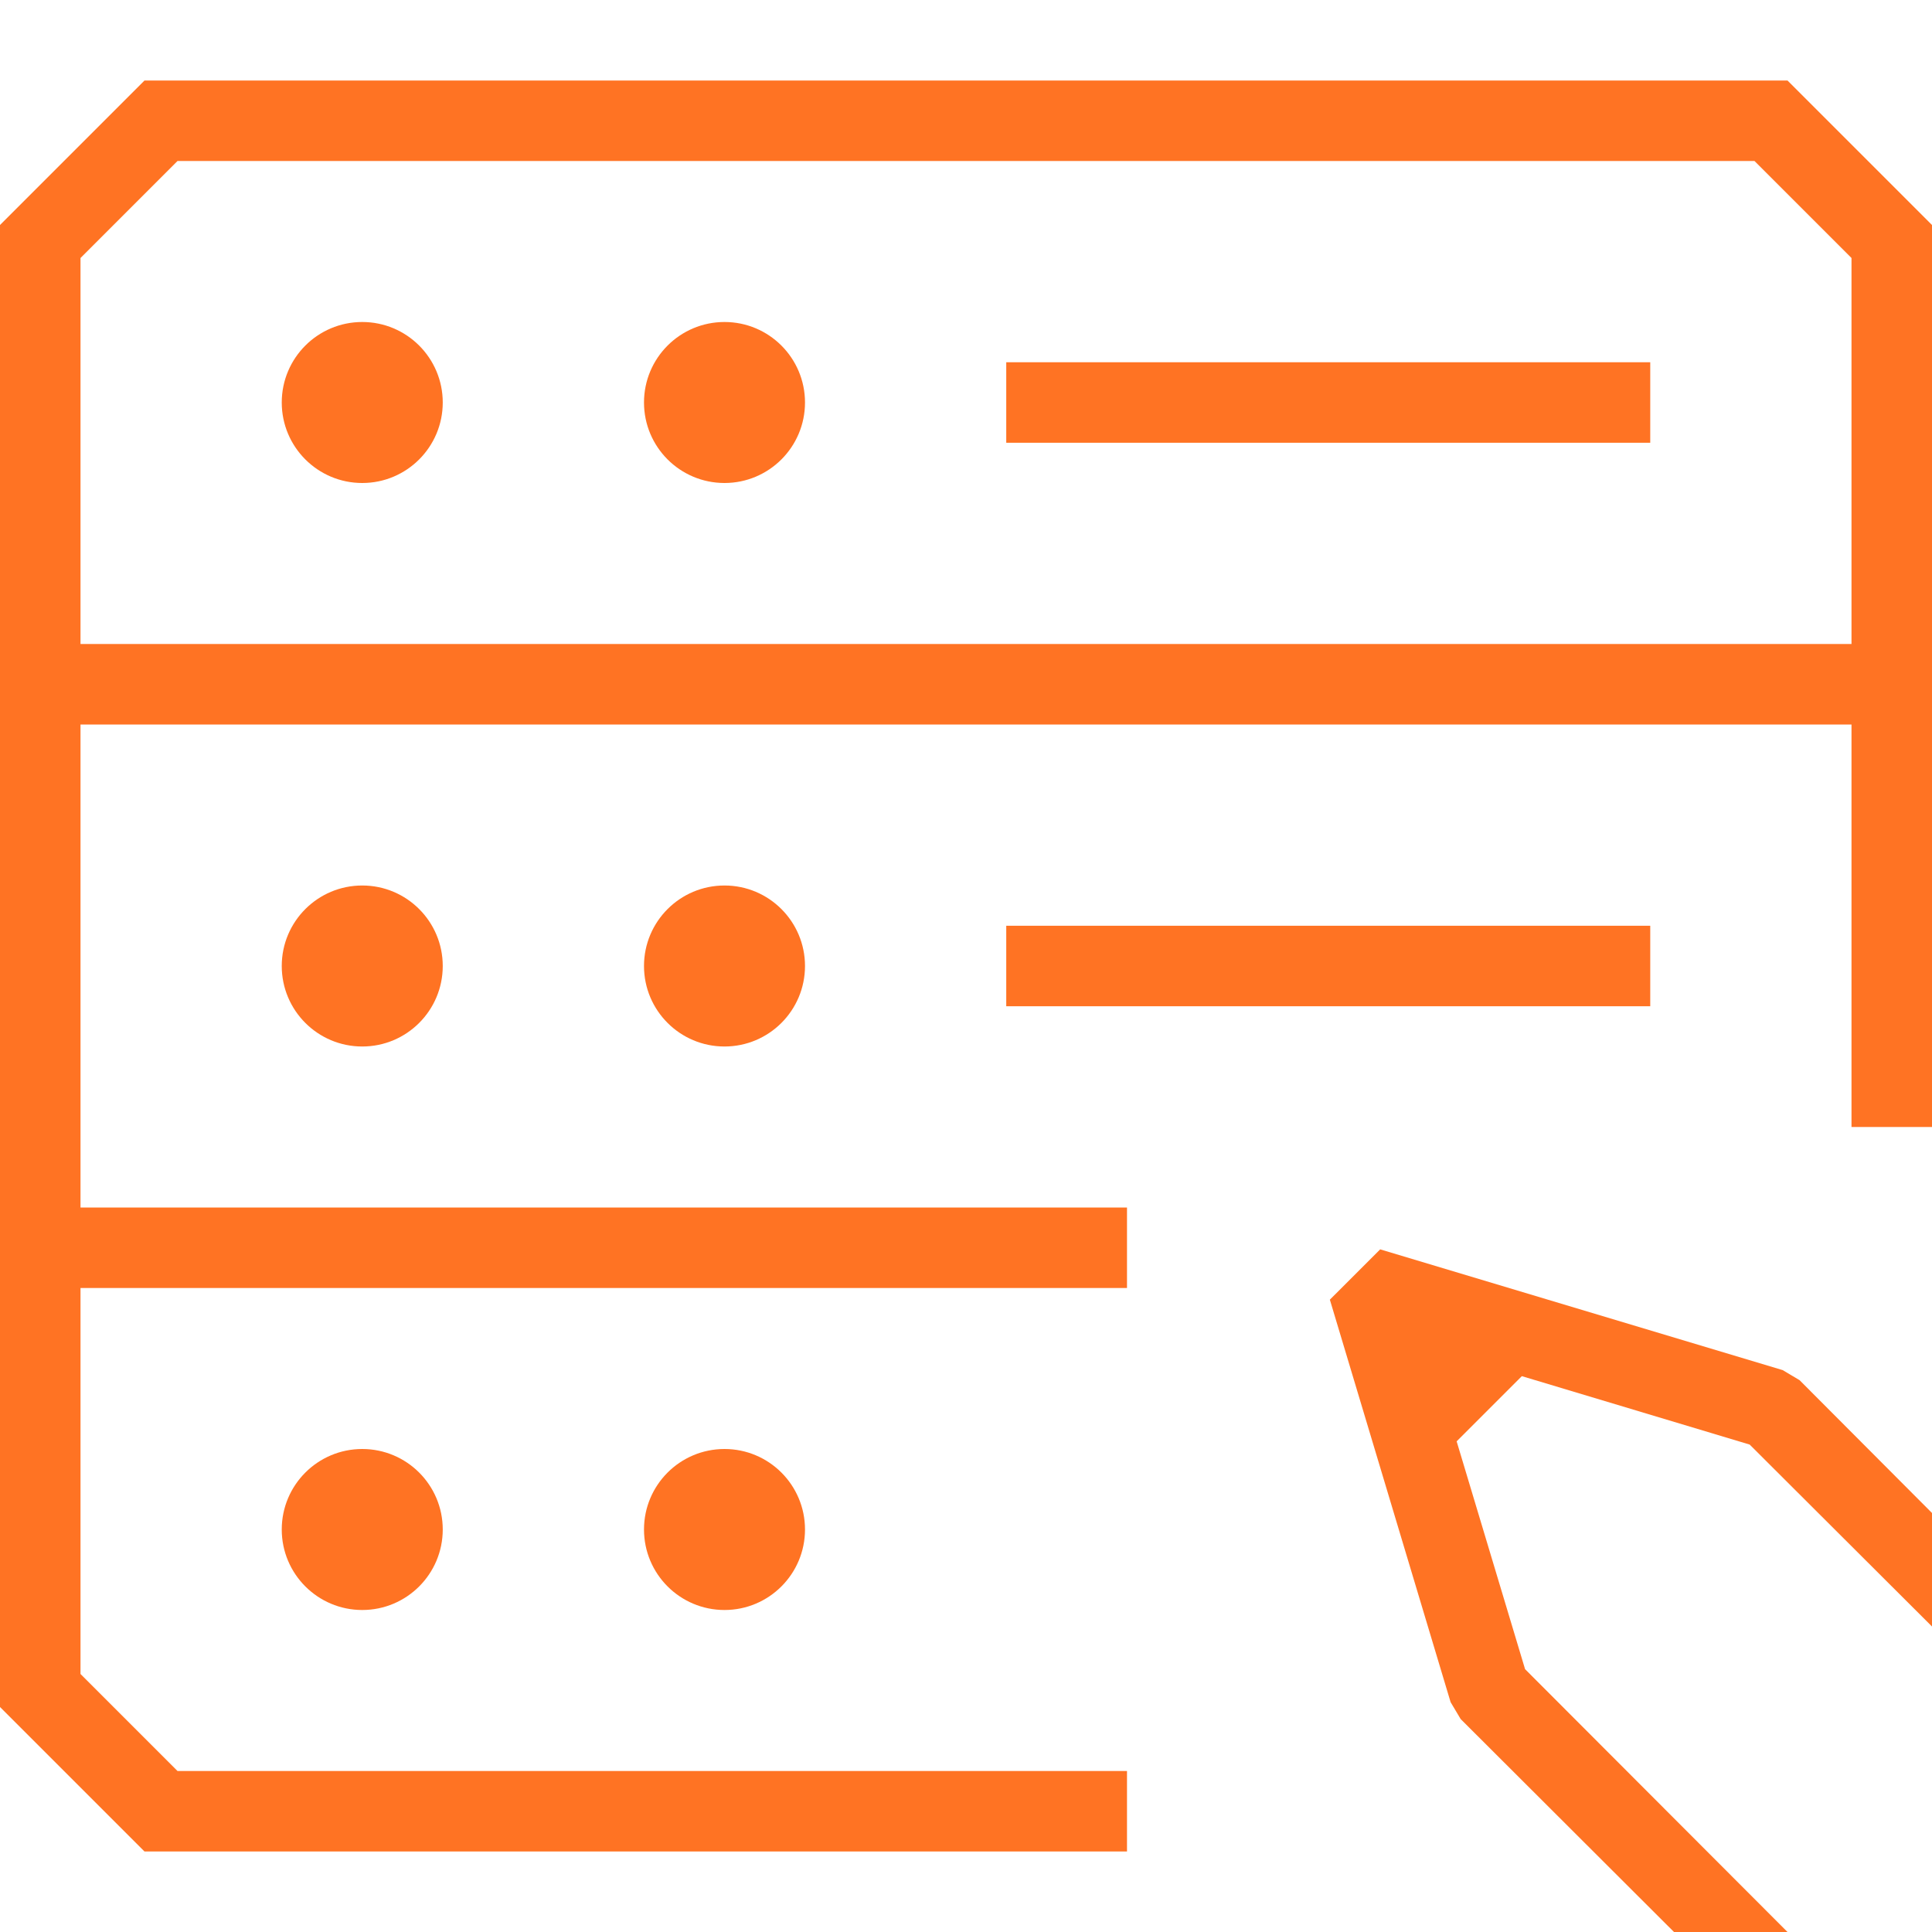
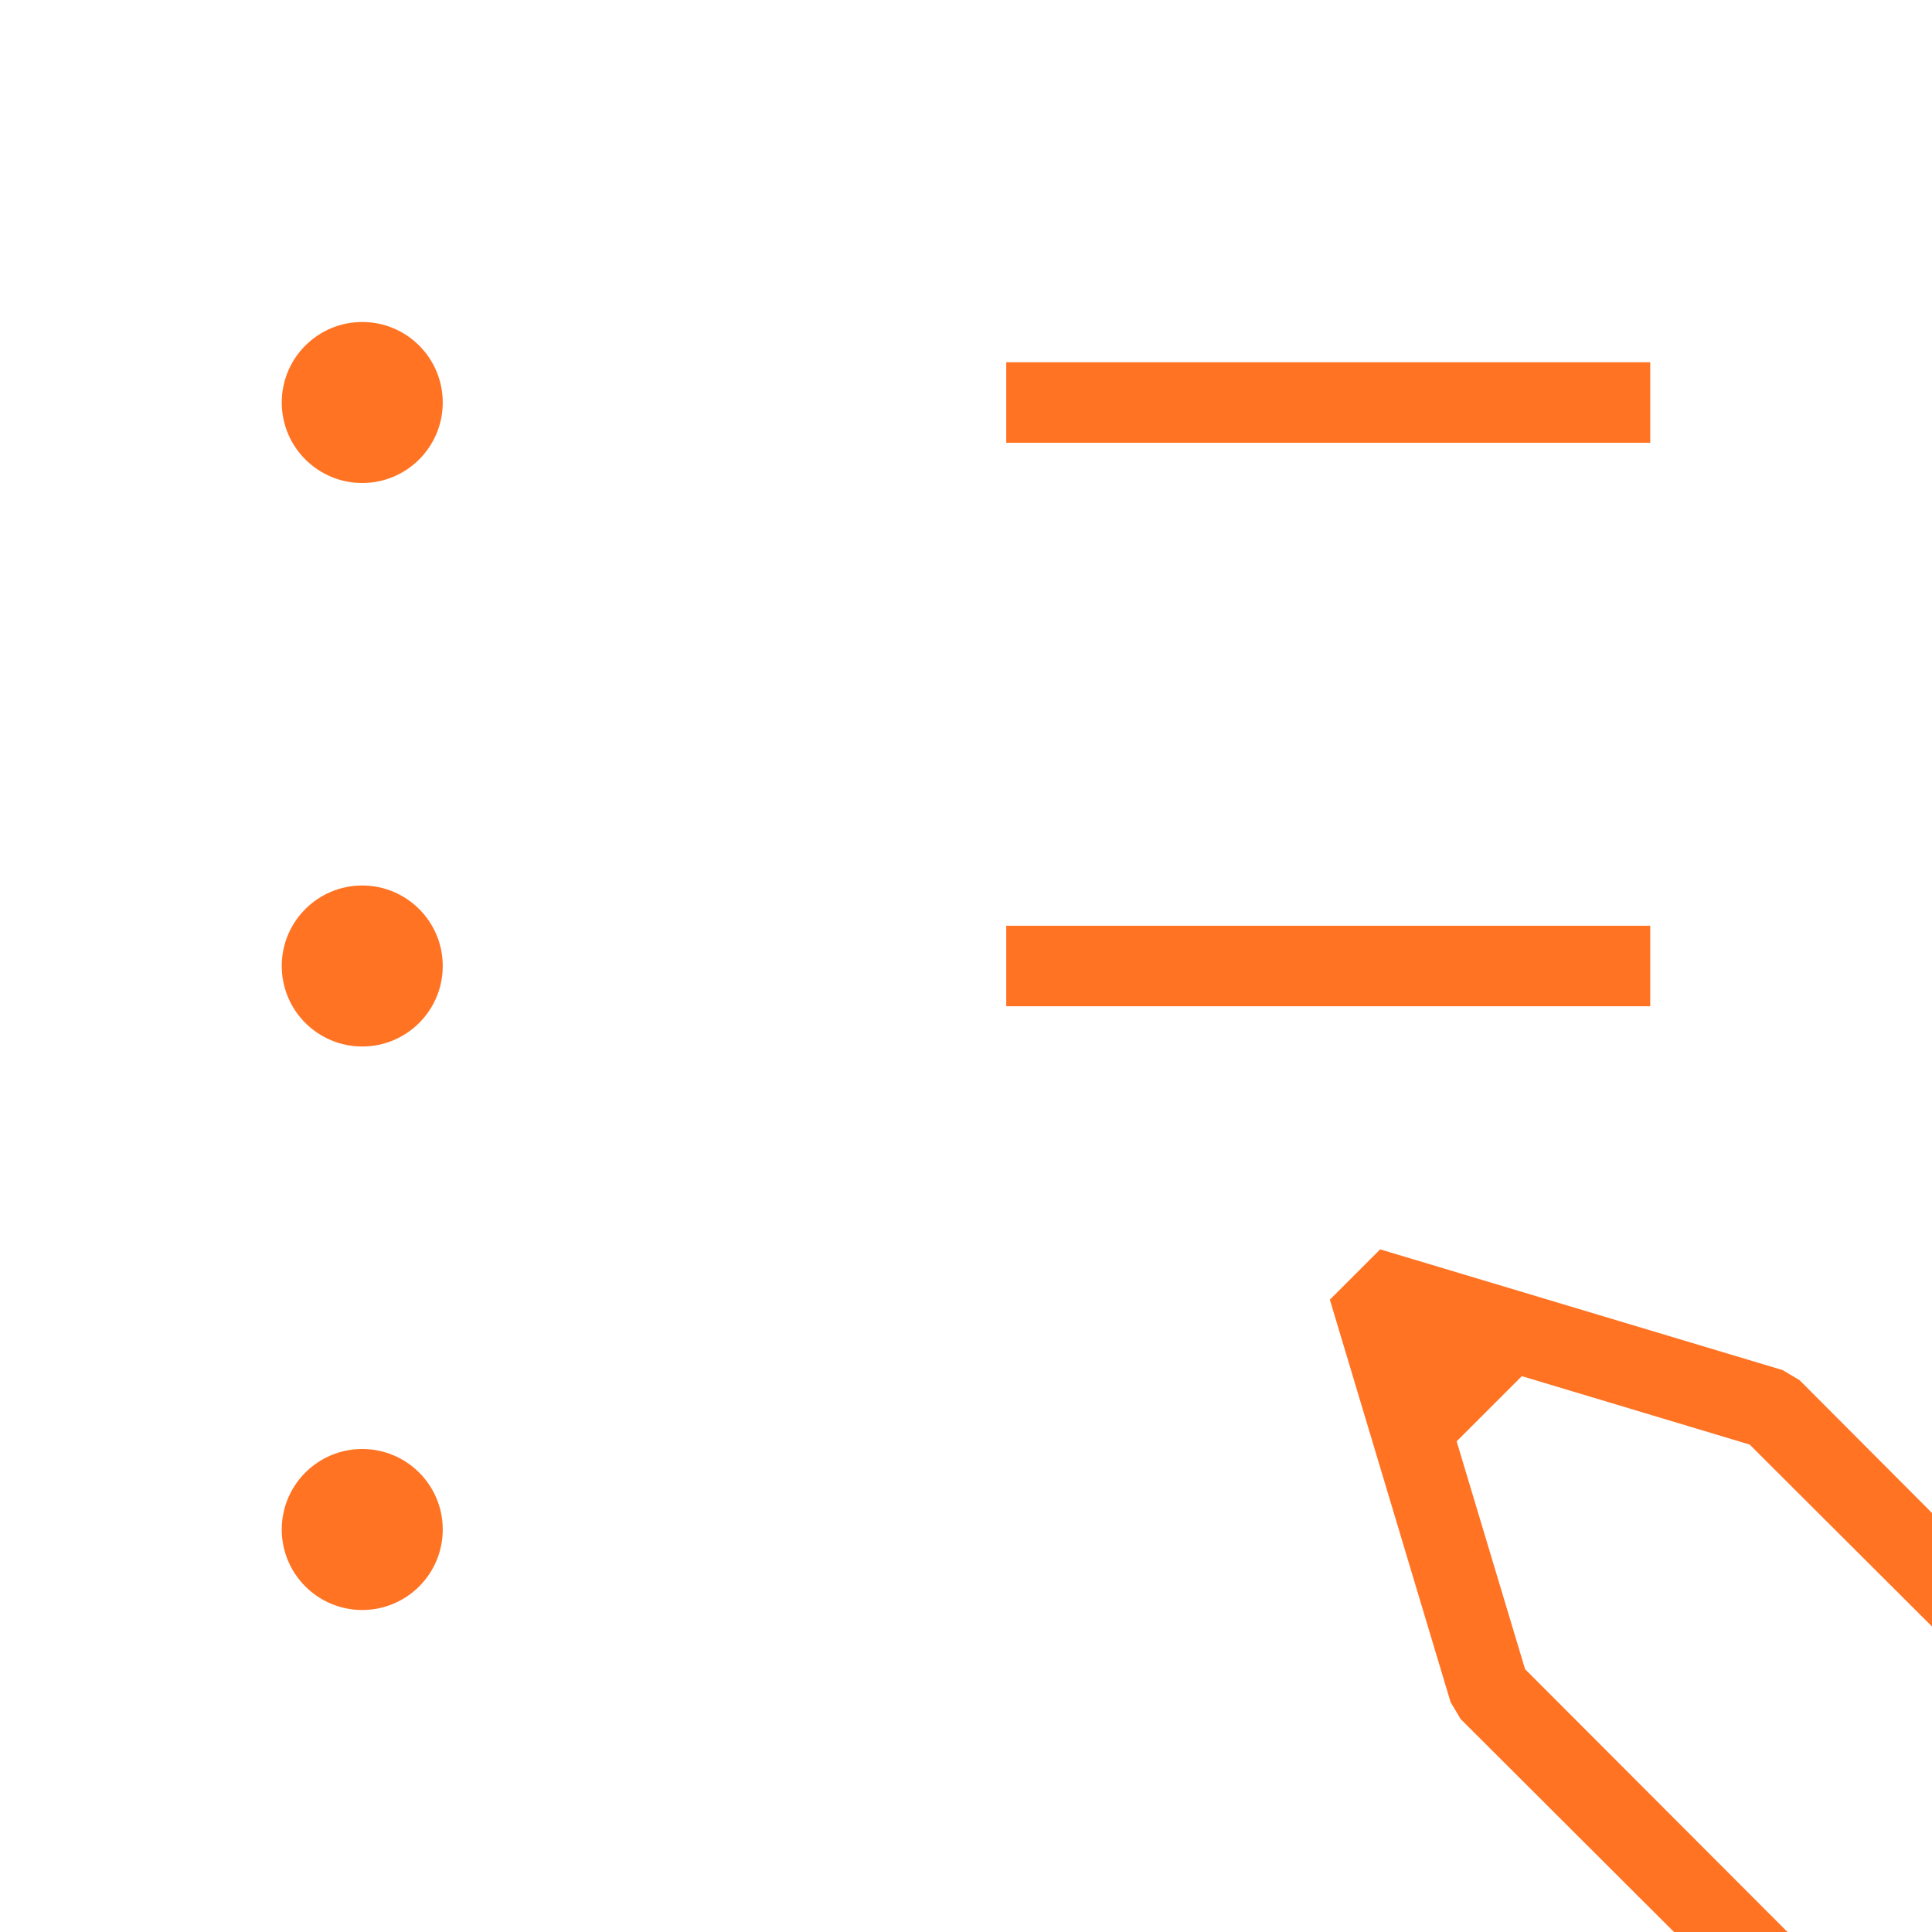
<svg xmlns="http://www.w3.org/2000/svg" id="espanso" viewBox="0 0 48 48">
  <defs>
    <style>.cls-1{fill:#ff7323;}</style>
  </defs>
  <g id="archiviazione_digitale" data-name="archiviazione digitale">
-     <circle class="cls-1" cx="18" cy="10" r="2" />
    <circle class="cls-1" cx="9" cy="10" r="2" />
    <rect class="cls-1" x="25" y="9" width="16" height="2" />
-     <circle class="cls-1" cx="18" cy="24" r="2" />
    <circle class="cls-1" cx="9" cy="24" r="2" />
    <rect class="cls-1" x="25" y="23" width="16" height="2" />
-     <circle class="cls-1" cx="18" cy="38" r="2" />
    <circle class="cls-1" cx="9" cy="38" r="2" />
-     <path class="cls-1" d="M44.41,2H3.59L0,5.59V42.41L3.59,46H28V44H4.41L2,41.59V32H28V30H2V18H46V28h2V5.59ZM46,16H2V6.41L4.41,4H43.59L46,6.41Z" />
    <polygon class="cls-1" points="43.47 35.89 48 40.41 48 37.59 44.71 34.29 44.29 34.04 34.29 31.04 33.04 32.29 36.04 42.29 36.29 42.71 41.59 48 44.41 48 37.89 41.47 36.19 35.81 37.81 34.19 43.47 35.89" />
  </g>
</svg>